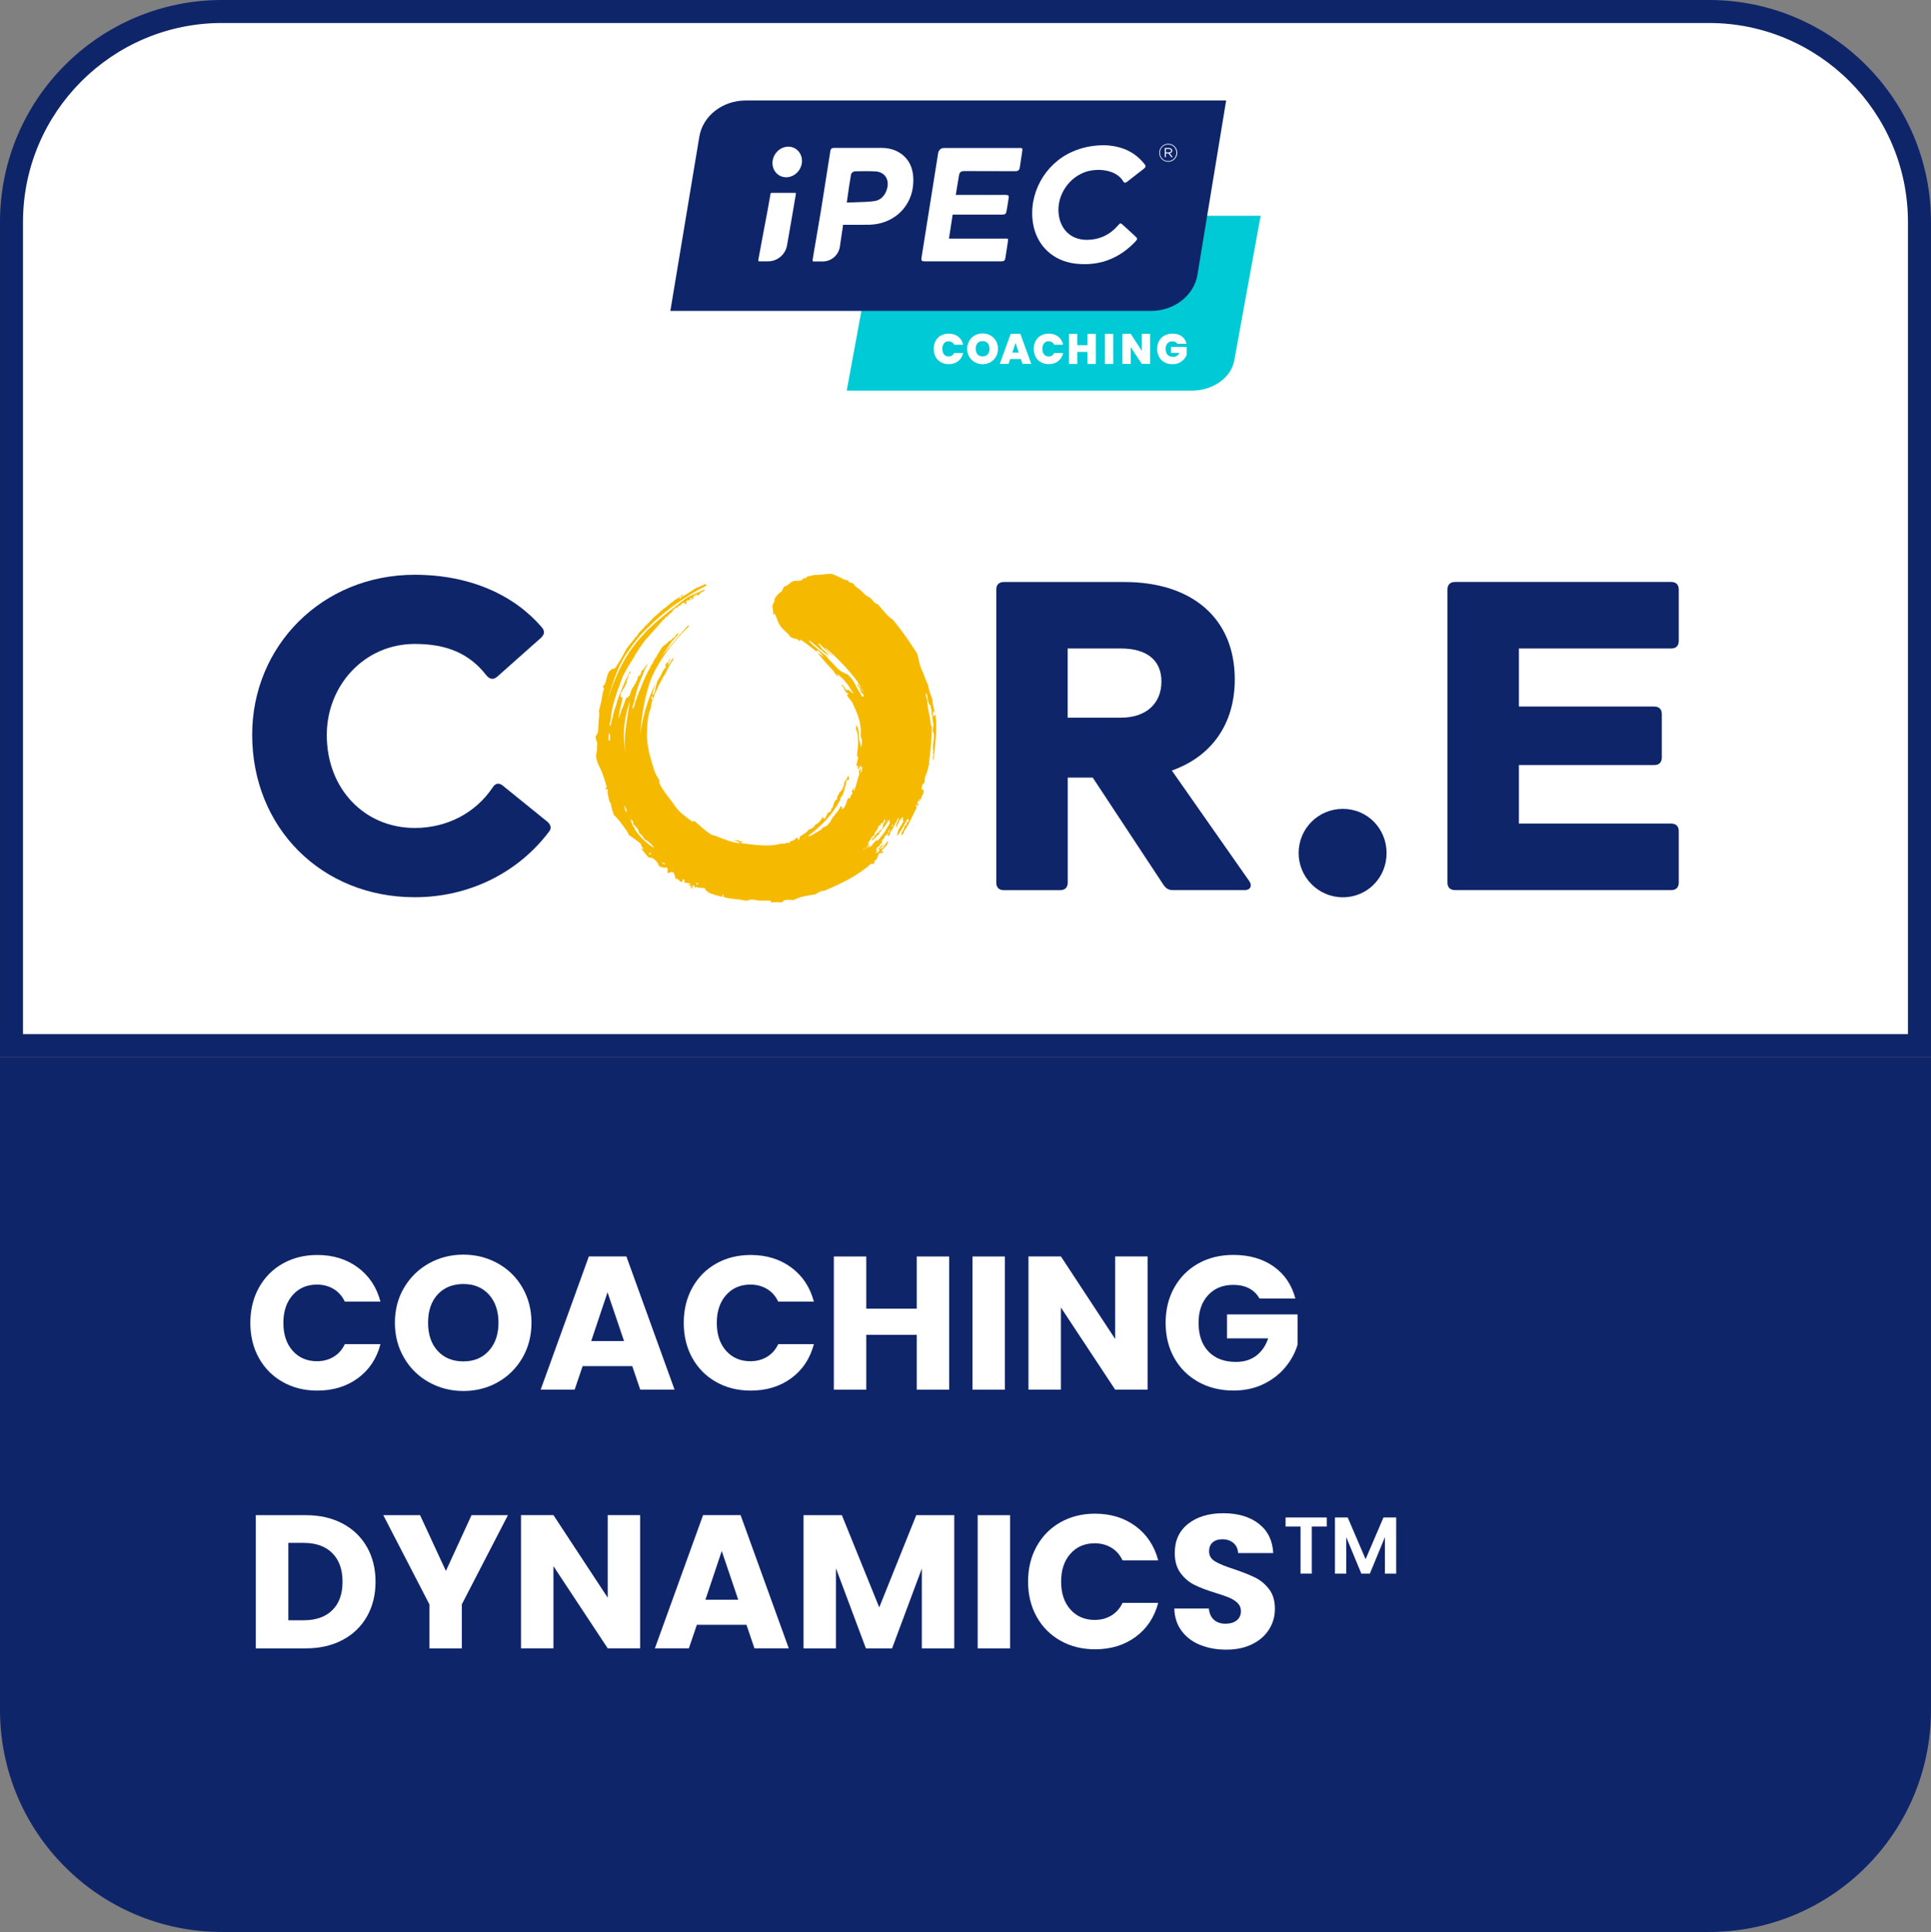
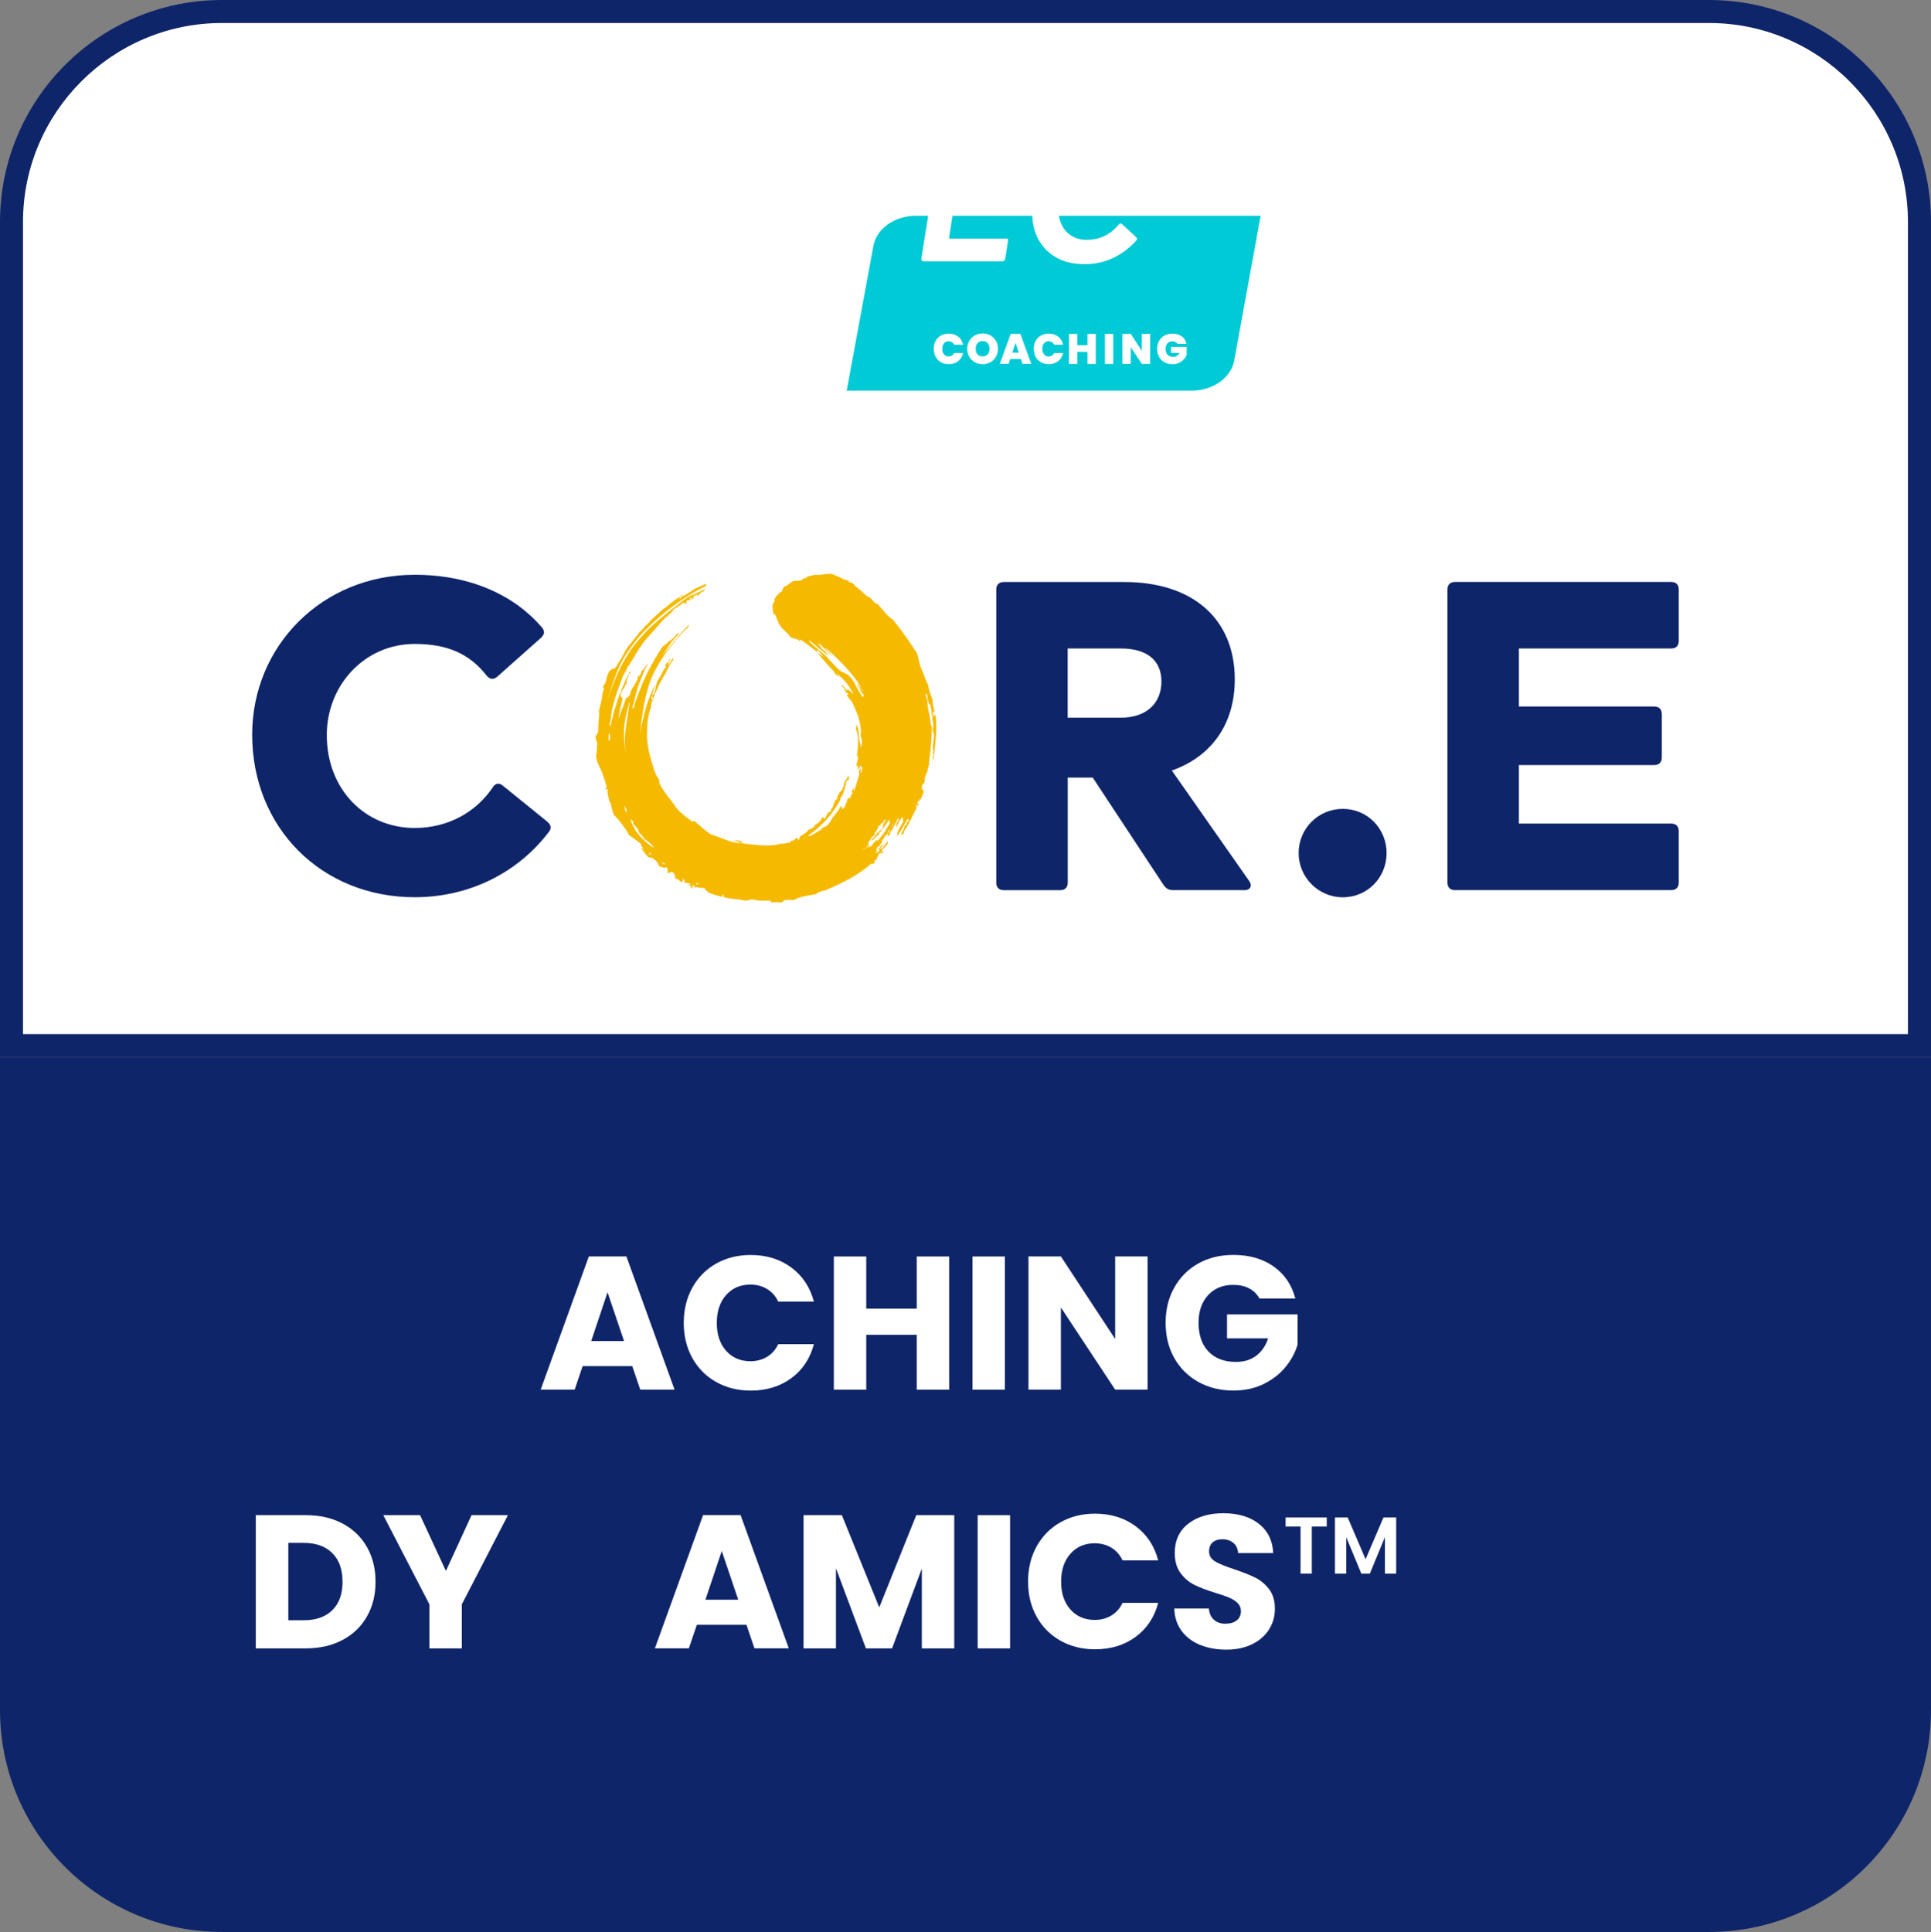
<svg xmlns="http://www.w3.org/2000/svg" id="Layer_2" viewBox="0 0 335.93 336.06">
  <rect x="0" y="0" width="335.93" height="336.06" fill="#808080" stroke="none" />
  <defs>
    <style>.cls-1{fill:#00cad5;}.cls-2{fill:#f5ba00;}.cls-3{fill:#fff;}.cls-4{fill:#0f256a;}</style>
  </defs>
  <g id="Layer_1-2">
    <g>
      <path class="cls-4" d="M0,183.88H335.93v113.56c0,21.33-17.29,38.62-38.62,38.62H38.62c-21.33,0-38.62-17.29-38.62-38.62v-113.56Z" />
      <g>
        <path class="cls-3" d="M2,181.88V38.62C2,18.43,18.43,2,38.62,2H297.3c20.19,0,36.62,16.43,36.62,36.62V181.88H2Z" />
        <path class="cls-4" d="M297.3,4c19.09,0,34.62,15.53,34.62,34.62V179.88H4V38.62C4,19.53,19.53,4,38.62,4H297.3m0-4H38.62C17.29,0,0,17.29,0,38.62V183.88H335.93V38.62c0-21.33-17.29-38.62-38.62-38.62h0Z" />
      </g>
      <g>
        <g>
          <path class="cls-1" d="M159.36,37.53c-3.71,0-6.87,2.23-7.42,5.24l-4.64,25.18h60c3.71,0,6.87-2.23,7.42-5.24l4.59-25.18h-59.95Z" />
          <g>
-             <path class="cls-4" d="M129.72,17.48c-4.03,0-7.46,2.68-8.06,6.3l-5.04,30.3h83.64c4.03,0,7.46-2.68,8.06-6.3l4.99-30.3h-83.59Z" />
            <g>
              <path class="cls-3" d="M177.58,27.98c.1-.65,.22-1.37,.27-1.82,.01-.12,.03-.26-.02-.32-.05-.07-.11-.09-.23-.09,0,0-9.84,0-13.43,0-.48,0-.88,.39-.96,.87-.36,2.24-.71,4.49-1.07,6.73h0c-.56,3.54-1.2,7.55-1.83,11.48-.04,.25-.02,.41,.05,.5,.07,.09,.24,.13,.49,.13,2.23,0,4.43,0,6.55,0,2.3,0,4.58,0,6.8,0,.46,0,.64-.15,.7-.58,.07-.49,.15-.99,.23-1.47h0c.05-.3,.2-1.37,.25-1.68,0-.06,0-.12-.05-.16-.04-.04-.09-.07-.15-.07-3.22,0-5.43,0-6.56,0h-3.53s.64-4.17,.64-4.17h3.01c1.84,0,3.74,0,5.64,0,.47,0,.62-.12,.71-.55,.16-.84,.27-1.56,.37-2.26,.04-.26,.03-.41-.04-.49-.08-.09-.24-.13-.5-.13-1.85,.02-3.72,.01-5.53,.01-.69,0-1.37,0-2.05,0h-1.07l.02-.1c.02-.1,.43-2.56,.53-3.22,.09-.64,.35-.84,1.04-.83,1.37,.01,2.68,.01,4.06,.01h.19c1.37,0,2.92,0,4.45,.01,.59,0,.8-.17,.87-.78,.02-.2,.08-.58,.15-1.01Z" />
              <path class="cls-3" d="M198.89,28.28c-1.63-1.93-3.92-2.94-6.81-3.02-2.05,.02-3.79,.37-5.48,1.11-4.86,2.11-7.75,7.39-6.88,12.54,.65,3.84,3.49,6.51,7.41,6.95,.53,.06,1.06,.09,1.57,.09,3.33,0,6.25-1.28,8.7-3.81,.27-.28,.42-.46,.42-.6,0-.13-.15-.29-.45-.56-.63-.59-1.25-1.16-1.84-1.69-.33-.3-.49-.44-.61-.43-.12,0-.28,.18-.53,.47-1.35,1.53-3.09,2.34-5.16,2.39-1.3,.03-2.45-.33-3.33-1.06-.84-.7-1.41-1.7-1.65-2.91-.62-3.16,1.22-6.48,4.28-7.73,1.08-.44,2.48-.58,3.74-.37,1.46,.24,2.58,.92,3.15,1.92,.07,.12,.15,.19,.24,.21,.11,.02,.26-.04,.45-.19,.62-.49,1.27-.99,1.84-1.43,.27-.21,.53-.41,.8-.62,.34-.26,.53-.43,.54-.59h0c.02-.15-.13-.35-.39-.67Z" />
-               <path class="cls-3" d="M146.64,39.25l.02-.15h.15c.46,0,.93,0,1.37,0h.05c1,0,2.03,.01,3.05-.01,3.93-.1,7.03-2.79,7.53-6.53,.27-2.05-.11-3.76-1.1-4.94-.94-1.12-2.39-1.89-4.3-1.89h-8.35c-.4,0-.55,.17-.62,.62-.33,2.13-.68,4.3-1.01,6.4l-.02,.14c-.2,1.22-.39,2.45-.58,3.67-.17,1.08-.45,2.69-.72,4.26-.33,1.89-.64,3.68-.75,4.46,0,.05,0,.1,.04,.14,.03,.04,.08,.06,.13,.06h1.6c1.49,0,2.77-1.11,2.98-2.58,.24-1.69,.43-2.92,.54-3.64Zm.86-5.37c.18-1.22,.35-2.37,.55-3.52,.04-.25,.39-.55,.65-.56h.09c1.16-.03,2.36-.05,3.54,.02,.77,.05,1.39,.38,1.76,.94,.41,.62,.46,1.45,.15,2.33-.39,1.1-1.17,1.78-2.18,1.9-1.04,.13-2.07,.16-3.15,.19-.43,.01-.91,.03-1.39,.05h-.21s.2-1.35,.2-1.35Z" />
              <g>
                <path class="cls-3" d="M138.34,33.55c-.7,0-1.46,0-2.33,0-.6,0-1.19,0-1.77,0-.11,0-.17,0-.2,.21-.17,1.08-.84,4.62-1.38,7.46h0c-.35,1.84-.64,3.42-.75,4.04,0,.05,0,.1,.04,.14,.03,.04,.08,.06,.13,.06h1.52c1.64,0,3.03-1.17,3.32-2.79,.47-2.7,1.3-7.44,1.52-8.83,.03-.18,0-.24-.01-.27-.01-.02-.04-.03-.08-.03Z" />
                <path class="cls-3" d="M138.42,25.88c-.38-.24-.82-.37-1.27-.37-.22,0-.44,.03-.66,.09-.68,.18-1.26,.62-1.65,1.23-.39,.61-.53,1.33-.41,2.02,.13,.69,.51,1.26,1.07,1.62,.57,.36,1.25,.46,1.92,.28,.68-.18,1.26-.62,1.65-1.23,.8-1.27,.5-2.9-.67-3.64Z" />
              </g>
            </g>
          </g>
          <path class="cls-3" d="M162.76,59.31c.21-.4,.52-.72,.92-.94,.4-.22,.85-.34,1.36-.34,.65,0,1.2,.17,1.65,.52s.73,.82,.86,1.42h-1.56c-.09-.2-.22-.35-.39-.45-.17-.1-.36-.16-.57-.16-.34,0-.6,.12-.8,.36-.2,.24-.3,.56-.3,.96s.1,.73,.3,.97c.2,.24,.47,.36,.8,.36,.22,0,.41-.05,.57-.16,.17-.1,.3-.25,.39-.45h1.56c-.13,.6-.42,1.07-.86,1.42s-.99,.52-1.65,.52c-.51,0-.97-.11-1.36-.34-.4-.22-.7-.54-.92-.94-.21-.4-.32-.86-.32-1.38s.11-.97,.32-1.38Z" />
          <path class="cls-3" d="M169.59,63.01c-.41-.23-.74-.55-.97-.96-.24-.41-.36-.87-.36-1.38s.12-.97,.36-1.38c.24-.41,.56-.73,.97-.95,.41-.23,.86-.34,1.35-.34s.95,.11,1.35,.34c.41,.23,.73,.54,.97,.95,.24,.41,.36,.87,.36,1.38s-.12,.97-.36,1.38c-.24,.41-.56,.73-.97,.96-.41,.23-.86,.34-1.35,.34s-.94-.11-1.35-.34Zm2.23-1.37c.21-.24,.32-.57,.32-.97s-.11-.74-.32-.98c-.21-.24-.51-.36-.88-.36s-.67,.12-.88,.36c-.21,.24-.32,.57-.32,.98s.11,.74,.32,.97c.21,.24,.51,.36,.88,.36s.66-.12,.88-.36Z" />
          <path class="cls-3" d="M177.59,62.45h-1.85l-.28,.85h-1.53l1.9-5.23h1.68l1.9,5.23h-1.53l-.28-.85Zm-.36-1.11l-.56-1.69-.56,1.69h1.12Z" />
          <path class="cls-3" d="M180.16,59.31c.21-.4,.52-.72,.92-.94,.4-.22,.85-.34,1.36-.34,.65,0,1.2,.17,1.65,.52s.73,.82,.86,1.42h-1.56c-.09-.2-.22-.35-.39-.45-.17-.1-.36-.16-.57-.16-.34,0-.6,.12-.8,.36-.2,.24-.3,.56-.3,.96s.1,.73,.3,.97c.2,.24,.47,.36,.8,.36,.22,0,.41-.05,.57-.16,.17-.1,.3-.25,.39-.45h1.56c-.13,.6-.42,1.07-.86,1.42s-.99,.52-1.65,.52c-.51,0-.97-.11-1.36-.34-.4-.22-.7-.54-.92-.94-.21-.4-.32-.86-.32-1.38s.11-.97,.32-1.38Z" />
          <path class="cls-3" d="M190.63,58.08v5.23h-1.45v-2.1h-1.77v2.1h-1.45v-5.23h1.45v1.96h1.77v-1.96h1.45Z" />
          <path class="cls-3" d="M193.67,58.08v5.23h-1.45v-5.23h1.45Z" />
          <path class="cls-3" d="M200.09,63.3h-1.45l-1.93-2.92v2.92h-1.45v-5.23h1.45l1.93,2.96v-2.96h1.45v5.23Z" />
          <path class="cls-3" d="M204.82,59.8c-.08-.14-.2-.24-.34-.32-.15-.07-.32-.11-.52-.11-.37,0-.65,.12-.86,.36-.21,.24-.32,.56-.32,.96,0,.45,.11,.79,.34,1.03,.22,.23,.55,.35,.98,.35,.51,0,.87-.23,1.09-.69h-1.46v-1.05h2.71v1.41c-.11,.28-.28,.54-.5,.78-.22,.24-.5,.44-.83,.6-.34,.16-.72,.23-1.15,.23-.52,0-.99-.11-1.39-.34-.4-.22-.71-.54-.93-.94-.22-.4-.33-.86-.33-1.38s.11-.97,.33-1.38c.22-.4,.53-.72,.93-.94,.4-.22,.86-.34,1.39-.34,.66,0,1.2,.16,1.63,.47,.43,.32,.7,.75,.8,1.3h-1.56Z" />
        </g>
        <path class="cls-3" d="M203.23,28.14c-.88,0-1.56-.7-1.56-1.56s.69-1.57,1.57-1.57,1.56,.7,1.56,1.56-.69,1.57-1.57,1.57Zm0-3.01c-.82,0-1.44,.65-1.44,1.45s.61,1.44,1.43,1.44,1.44-.65,1.44-1.45-.61-1.44-1.43-1.44Zm.26,1.53l.53,.67h-.24l-.5-.64h-.46v.64h-.19v-1.58h.71c.34,0,.58,.18,.58,.46,0,.26-.18,.41-.43,.46Zm-.16-.74h-.51v.6h.49c.24,0,.42-.1,.42-.31,0-.18-.15-.29-.4-.29Z" />
      </g>
      <g>
-         <path class="cls-3" d="M45.04,223.99c.99-1.79,2.37-3.19,4.14-4.19,1.77-1,3.78-1.5,6.02-1.5,2.75,0,5.1,.73,7.06,2.18s3.27,3.43,3.93,5.94h-6.2c-.46-.97-1.12-1.71-1.96-2.21-.85-.51-1.81-.76-2.89-.76-1.74,0-3.15,.61-4.22,1.82-1.08,1.21-1.62,2.83-1.62,4.85s.54,3.64,1.62,4.85c1.08,1.21,2.49,1.81,4.22,1.81,1.08,0,2.04-.25,2.89-.76,.85-.51,1.5-1.24,1.96-2.21h6.2c-.66,2.51-1.97,4.48-3.93,5.92-1.96,1.44-4.31,2.16-7.06,2.16-2.24,0-4.25-.5-6.02-1.5-1.77-1-3.15-2.39-4.14-4.17s-1.49-3.82-1.49-6.11,.5-4.33,1.49-6.12Z" />
-         <path class="cls-3" d="M74.62,240.44c-1.82-1.01-3.26-2.43-4.32-4.24-1.07-1.82-1.6-3.86-1.6-6.12s.53-4.3,1.6-6.1c1.07-1.8,2.51-3.21,4.32-4.22,1.81-1.01,3.81-1.52,5.99-1.52s4.17,.51,5.99,1.52c1.82,1.01,3.25,2.42,4.29,4.22s1.57,3.84,1.57,6.1-.53,4.31-1.58,6.12c-1.06,1.81-2.49,3.23-4.29,4.24-1.8,1.01-3.79,1.52-5.97,1.52s-4.17-.51-5.99-1.52Zm10.43-5.48c1.11-1.23,1.67-2.86,1.67-4.88s-.56-3.68-1.67-4.9c-1.11-1.22-2.59-1.83-4.44-1.83s-3.36,.61-4.47,1.81c-1.11,1.21-1.67,2.85-1.67,4.92s.55,3.68,1.67,4.9c1.11,1.22,2.6,1.83,4.47,1.83s3.33-.62,4.44-1.85Z" />
        <path class="cls-3" d="M110.01,237.63h-8.65l-1.39,4.09h-5.91l8.38-23.17h6.53l8.38,23.17h-5.97l-1.39-4.09Zm-1.45-4.36l-2.87-8.48-2.84,8.48h5.71Z" />
        <path class="cls-3" d="M120.44,223.99c.99-1.79,2.37-3.19,4.14-4.19,1.77-1,3.78-1.5,6.02-1.5,2.75,0,5.1,.73,7.06,2.18s3.27,3.43,3.93,5.94h-6.2c-.46-.97-1.12-1.71-1.96-2.21-.85-.51-1.81-.76-2.89-.76-1.74,0-3.15,.61-4.22,1.82-1.08,1.21-1.62,2.83-1.62,4.85s.54,3.64,1.62,4.85c1.08,1.21,2.49,1.81,4.22,1.81,1.08,0,2.04-.25,2.89-.76,.85-.51,1.5-1.24,1.96-2.21h6.2c-.66,2.51-1.97,4.48-3.93,5.92-1.96,1.44-4.31,2.16-7.06,2.16-2.24,0-4.25-.5-6.02-1.5-1.77-1-3.15-2.39-4.14-4.17s-1.49-3.82-1.49-6.11,.5-4.33,1.49-6.12Z" />
        <path class="cls-3" d="M165.12,218.56v23.17h-5.64v-9.54h-8.78v9.54h-5.64v-23.17h5.64v9.08h8.78v-9.08h5.64Z" />
        <path class="cls-3" d="M174.82,218.56v23.17h-5.64v-23.17h5.64Z" />
        <path class="cls-3" d="M199.64,241.72h-5.64l-9.44-14.29v14.29h-5.64v-23.17h5.64l9.44,14.36v-14.36h5.64v23.17Z" />
        <path class="cls-3" d="M219.11,225.88c-.42-.77-1.02-1.36-1.8-1.77-.78-.41-1.7-.61-2.76-.61-1.83,0-3.29,.6-4.39,1.8-1.1,1.2-1.65,2.8-1.65,4.8,0,2.13,.58,3.8,1.73,5s2.74,1.8,4.77,1.8c1.39,0,2.56-.35,3.51-1.06s1.66-1.72,2.1-3.04h-7.16v-4.16h12.28v5.25c-.42,1.41-1.13,2.72-2.13,3.93-1,1.21-2.27,2.19-3.81,2.94-1.54,.75-3.28,1.12-5.21,1.12-2.29,0-4.33-.5-6.12-1.5-1.79-1-3.19-2.39-4.19-4.17-1-1.78-1.5-3.82-1.5-6.11s.5-4.33,1.5-6.12c1-1.79,2.39-3.19,4.17-4.19,1.78-1,3.82-1.5,6.11-1.5,2.77,0,5.11,.67,7.01,2.01,1.9,1.34,3.16,3.2,3.78,5.58h-6.24Z" />
        <path class="cls-3" d="M59.59,265.01c1.83,.97,3.24,2.33,4.24,4.08s1.5,3.77,1.5,6.06-.5,4.28-1.5,6.04c-1,1.76-2.42,3.12-4.26,4.09-1.84,.97-3.97,1.45-6.39,1.45h-8.68v-23.17h8.68c2.44,0,4.58,.48,6.4,1.45Zm-1.78,15.08c1.19-1.17,1.78-2.82,1.78-4.95s-.59-3.79-1.78-4.98-2.85-1.78-4.98-1.78h-2.67v13.46h2.67c2.13,0,3.79-.58,4.98-1.75Z" />
        <path class="cls-3" d="M88.36,263.56l-8.02,15.51v7.66h-5.64v-7.66l-8.02-15.51h6.4l4.49,9.7,4.46-9.7h6.34Z" />
-         <path class="cls-3" d="M111.36,286.72h-5.64l-9.44-14.29v14.29h-5.64v-23.17h5.64l9.44,14.36v-14.36h5.64v23.17Z" />
        <path class="cls-3" d="M129.88,282.63h-8.65l-1.39,4.09h-5.91l8.38-23.17h6.53l8.38,23.17h-5.97l-1.39-4.09Zm-1.45-4.36l-2.87-8.48-2.84,8.48h5.71Z" />
        <path class="cls-3" d="M166.01,263.56v23.17h-5.64v-13.89l-5.18,13.89h-4.55l-5.21-13.93v13.93h-5.64v-23.17h6.67l6.5,16.04,6.44-16.04h6.63Z" />
        <path class="cls-3" d="M175.72,263.56v23.17h-5.64v-23.17h5.64Z" />
        <path class="cls-3" d="M180.34,268.99c.99-1.79,2.37-3.19,4.14-4.19,1.77-1,3.78-1.5,6.02-1.5,2.75,0,5.1,.73,7.06,2.18s3.27,3.43,3.93,5.94h-6.2c-.46-.97-1.12-1.71-1.96-2.21-.85-.51-1.81-.76-2.89-.76-1.74,0-3.15,.61-4.22,1.82-1.08,1.21-1.62,2.83-1.62,4.85s.54,3.64,1.62,4.85c1.08,1.21,2.49,1.81,4.22,1.81,1.08,0,2.04-.25,2.89-.76,.85-.51,1.5-1.24,1.96-2.21h6.2c-.66,2.51-1.97,4.48-3.93,5.92-1.96,1.44-4.31,2.16-7.06,2.16-2.24,0-4.25-.5-6.02-1.5-1.77-1-3.15-2.39-4.14-4.17s-1.49-3.82-1.49-6.11,.5-4.33,1.49-6.12Z" />
        <path class="cls-3" d="M208.78,286.13c-1.34-.55-2.42-1.36-3.22-2.44-.8-1.08-1.23-2.38-1.27-3.89h6.01c.09,.86,.38,1.51,.89,1.96,.51,.45,1.17,.68,1.98,.68s1.5-.19,1.98-.58c.48-.38,.73-.92,.73-1.6,0-.57-.19-1.04-.58-1.42-.39-.37-.86-.68-1.42-.92-.56-.24-1.36-.52-2.39-.83-1.5-.46-2.72-.92-3.66-1.39-.95-.46-1.76-1.14-2.44-2.05-.68-.9-1.02-2.08-1.02-3.53,0-2.16,.78-3.84,2.34-5.07,1.56-1.22,3.6-1.83,6.11-1.83s4.61,.61,6.17,1.83c1.56,1.22,2.4,2.92,2.51,5.1h-6.11c-.04-.75-.32-1.34-.82-1.76-.51-.43-1.16-.64-1.95-.64-.68,0-1.23,.18-1.65,.54s-.63,.89-.63,1.57c0,.75,.35,1.33,1.06,1.75,.7,.42,1.8,.87,3.3,1.35,1.5,.51,2.71,.99,3.65,1.45,.93,.46,1.74,1.13,2.42,2.01s1.02,2.01,1.02,3.4-.34,2.52-1.01,3.6-1.64,1.94-2.92,2.57c-1.28,.64-2.78,.96-4.52,.96s-3.21-.28-4.55-.83Z" />
        <path class="cls-3" d="M230.81,263.96v1.58h-2.6v8.19h-1.96v-8.19h-2.6v-1.58h7.16Z" />
        <path class="cls-3" d="M242.89,263.96v9.77h-1.96v-6.35l-2.62,6.35h-1.48l-2.63-6.35v6.35h-1.96v-9.77h2.22l3.11,7.26,3.11-7.26h2.21Z" />
      </g>
      <g>
        <g>
          <path class="cls-4" d="M87.46,136.65l7.77,6.29c.62,.54,.78,1.17,.23,1.79-5.36,7.07-13.83,11.34-23.31,11.34-16.16,0-28.28-12.04-28.28-28.28,0-15.38,12.12-27.81,28.28-27.81,9.79,0,17.4,3.65,22.06,9.09,.62,.7,.54,1.24-.08,1.86l-7.61,6.76c-.62,.54-1.24,.54-1.86-.16-2.95-3.81-6.84-5.52-12.51-5.52-8.7,0-15.3,7.15-15.3,15.85,0,9.4,6.6,16.16,15.3,16.16,5.67,0,10.57-2.64,13.52-6.99,.47-.78,1.09-.93,1.79-.39Z" />
          <path class="cls-4" d="M216.43,154.83h-12.43c-.7,0-1.17-.31-1.55-.85l-12.35-18.72h-4.35v18.26c0,.85-.47,1.32-1.32,1.32h-9.79c-.85,0-1.32-.47-1.32-1.32v-50.96c0-.85,.47-1.32,1.32-1.32h20.98c11.73,0,19.19,6.29,19.19,16.94,0,7.85-4.12,13.44-10.95,15.85l13.44,19.19c.62,.85,.23,1.63-.85,1.63Zm-30.69-42.03v12.04h9.24c4.51,0,7.07-2.56,7.07-6.29s-2.56-5.75-7.07-5.75h-9.24Z" />
          <path class="cls-4" d="M225.92,148.39c0-4.27,3.42-7.69,7.69-7.69s7.61,3.42,7.61,7.69-3.34,7.69-7.61,7.69-7.69-3.5-7.69-7.69Z" />
          <path class="cls-4" d="M292.05,102.55v8.93c0,.85-.47,1.32-1.32,1.32h-26.49v10.1h23.54c.85,0,1.32,.47,1.32,1.32v7.54c0,.85-.47,1.32-1.32,1.32h-23.54v10.18h26.49c.85,0,1.32,.47,1.32,1.32v8.93c0,.85-.47,1.32-1.32,1.32h-37.6c-.85,0-1.32-.47-1.32-1.32v-50.96c0-.85,.47-1.32,1.32-1.32h37.6c.85,0,1.32,.47,1.32,1.32Z" />
        </g>
        <path class="cls-2" d="M162.57,124.43c0,.11-.05,.15-.15,.14,0,0-.01,0-.02,0,0-.3-.27-.64-.11-.9,.07,.15,.17,.27,.22,.44,.17-.78-.39-1.59-.27-2.34-.29-.84-.64-1.62-.77-2.59-.47-.87-.69-1.8-1.12-2.69-.49-1-.46-1.95-.85-2.89-1.44-2.22-2.51-3.8-4.18-5.83-.93-.53-1.94-1.93-2.61-2.67-.65-.13-.9-.77-1.34-1.14-.16-.13-.38-.14-.55-.27-.51-.39-.89-.87-1.39-1.25-.23-.18-.53-.36-.72-.55-.09-.09-.12-.27-.23-.34-.24-.18-.58-.21-.85-.36-.03-.01,0-.14-.03-.16-.23-.17-.56-.15-.81-.25-.23-.16-1.67-.81-1.92-.9-.64-.22-2.21,.21-3,.12,.47-.12-1.35,.22-1.43,.32-.05-.06-.14,.26-.21,.26-.07,0-.25-.04-.34-.03-.08,.01,0,0-.12,.12,0,0-.04,0-.06,0,0-.09-.17,.3-.16,.21-.52,.24-1.07,.07-1.54,.21-.52,.16-1.04,.89-1.61,.94-.12,.3-.32,.5-.4,.85-.48,.23-1.03,.82-1.29,1.39-.02,.06,.05,.19,.03,.27-.07,.26-.31,.54-.34,.75-.07,.55,.18,1.13,.1,1.68,.02,0,.04,.01,.05,.01,.07,0,.07-.07,.07-.14,0-.07,0-.14,.06-.13,.02,0,.03,0,.05,.02,.37,.57,.5,1.34,.91,1.98,.42,.67,1.02,1.14,1.57,1.67,.12,.11,.16,.3,.28,.39,.31,.26,.69,.29,1.07,.37,.28,.06,.34,.34,.64,.38,.18-.03-.24-.21-.03-.26,.35,.05,1.82,1.26,3.06,2.21-.44-.74,.28-.3,1.05,.77-.3-.2-.66-.47-1.05-.77,.29,.49,1.08,1.48,2.69,3.16,.04,.03,.08,.06,.11,.09,.16,.44,.48,.75,.85,1.02-.08-.26-.22-.46-.38-.65,1.05,.85,1.98,1.79,2.59,3,.12,.14,.41,.39,.26,.6-.16-.35-.54-.5-.82-.76-.12,.04-.17,.14-.33,.13-.01,0-.03,0-.04-.01-.11-.46-.49-.72-.74-1.06-.03,.5,.52,.53,.47,1.04,.14,.11,.24,.26,.27,.45,.03,0,.05,0,.08,0,.22,.02,.32,.13,.3,.35-.03,0-.07,.01-.09,0-.11,0-.1-.13-.15-.19,.01,.57,.65,1.02,.95,1.51,.78,1.7,1.71,3.53,1.47,5.91,.07,.18,.22,.51,.23,.81,.01,.33-.02,.89-.26,1.07-.07-.18,.03-.2,.04-.42-.51-.99-.07-2.61-.81-3.48,.1,.27,.04,.42-.06,.67,.65,1.24,.4,3.27,.22,4.73,.05,.12,.18,.17,.18,.33-.03,.58-.33,1.15-.27,1.65,.08-.07,.05-.26,.19-.25,.02,0,.03,0,.04,.01,.18,.15-.2,.54,.05,.58,.3,0,.18-.52,.47-.53,.01,.1,.1,.14,.08,.27,.02,0,.04,.01,.05,.02,.04,0,.05-.03,.06-.06,0-.03,.02-.06,.06-.06,.02,0,.03,0,.05,.01-.04,.23-.09,.45-.13,.68-.05,.11-.1,.23-.12,.35-.21-.18,.05-.55-.03-.79-.31,.13-.43,.66-.25,.92-.28,.85-.54,2.03-.87,2.87-.04,.02-.07,.05-.11,.07,0,.05-.02,.1-.04,.14-.08-.21,.16-.51-.05-.68,.04,.43-.3,.42-.24,.87,.01,.03,.04,.04,.06,.04,.02,0,.05,0,.08,0,.01,0,.03,0,.05,0-.06,.1-.14,.19-.2,.28,0,0,0,0-.02,0h0c-.2,.18-.17,.64-.43,.75-.08-.03-.09-.1-.13-.11-.01,0-.04,0-.07,.03-.38,.76-.33,1.47-1.03,1.94-.07-.2,.02-.52-.26-.55-.44,1.14-1.4,1.65-1.83,2.82-.03,.02-.06,.03-.1,.04-.04,.08-.1,.16-.15,.23-.03,0-.07,0-.1-.01-.02,.07-.03,.13-.05,.18-.11,.11-.22,.2-.36,.28,0-.05-.02-.09-.08-.09,0,0-.02,0-.03,0,0,.04,0,.1,0,.15-.13,.05-.27,.1-.42,.12-.09,.16-.2,.28-.33,.4-.56,.32-1.12,.65-1.72,1.01-.01,0-.02,0-.04,0h0s-.07,.06-.11,.09c-.12,0-.25-.03-.38-.04,2.29-1.6,4.22-3.65,5.65-6.29,.01-.12,.02-.24,.03-.36,.6-.47,.65-1.62,.97-2.42,.04-.15-.08-.16-.03-.32,.12-.08,.18-.24,.25-.39,.09,.01,.12,.06,.17,.06,.02,0,.05,0,.09-.03,.01-.11,.07-.62-.14-.69-.15,.42-.37,.74-.63,1.04-.08,.63-.31,1.54-.86,1.8-.06,.34-.26,.5-.39,.75-.01,.16-.03,.31-.05,.47-.57,.22-.55,1.15-.89,1.64-.02-.07-.05-.12-.09-.17,.04,.33-.12,.85-.44,.81-.04,0-.07-.01-.11-.03-.25,.39-.35,.97-.74,1.18-.13-.07-.04-.32-.17-.38-.35,.55-.68,1.11-1.29,1.34-.26,.46-.63,.78-1.19,.88-.14,.25-.33,.43-.54,.58-.03,.01-.06,.03-.09,.05,0,0,.01,0,.02,0-.33,.23-.69,.41-.98,.68,.08,.29-.09,.46-.31,.55,0-.03,.01-.06,.01-.09,.04-.04,.08-.08,.08-.15-.02-.03-.05-.04-.08-.05-.02-.08-.07-.14-.18-.15-.35,.31-.69,.63-1.16,.62,.02,.16-.04,.22-.1,.27-.08,.01-.16,.03-.24,.05-.03-.03-.07-.05-.13-.06-.02,0-.05,0-.08,0-.09,.04-.18,.08-.27,.12-.14,.02-.27,.04-.41,.07-.12-.01-.22-.03-.33-.04-1.93,.6-4.3,.25-6.77-.04-.06-.09-.24-.02-.24-.16,.07-.12,.32,.02,.37-.13-.57-.02-.99-.41-1.61-.21,.5,.06,.92,.19,1.12,.49-1.71-.19-2.66-.69-3.87-1.13-.03,0-.06-.01-.1-.02,0,0-.02-.01-.02-.03-.31-.11-.63-.21-1-.31-1.21-.75-1.93-1.53-2.95-2.37-.13,0-.27,.03-.42,.08-.78-.56-1.52-1.15-2.21-1.78-.69-.64-.96-1.3-1.55-2.01-.6-.72-1.13-1.48-1.63-2.27-.13-.22-.25-.51-.36-.81,.05-.1,.09-.2,.06-.23-.08-.3-.34-.61-.52-.91-.02-.04-.03-.09-.05-.13,0,.02,.01,.05,.02,.07-.07-.12-.12-.23-.14-.34-.08-.18-.16-.37-.23-.56-.54-1.76-1-3.16-1.19-4.97-.11-.91-.05-1.61-.02-2.52l.05-.68,.04-.41,.04-.29c.03-.2,.06-.37,.11-.6,.05-.24,.11-.48,.16-.72,.12-.14,.35-.92,.36-1.51,.01-.04,0-.04,0-.04v-.05s.07-.09,.06-.02c.02-.08,.08-.16,.1-.26-.02-.04-.08,.17-.08,.11,.07-.19,.11-.09,.18-.26-.02,.08,.06,.01,.11-.06,0,0,0,0,0,0,.06-.19-.05,.08-.05,0l.04-.08c0-.12-.17,.22-.16,.1l.05-.08s-.06,.04-.06,0c.04-.02,.09-.2,.1-.21,.03-.01-.03,.07,0,.06,.04-.09,.11-.12,.14-.26-.05,.07-.03-.04-.05-.01,.02-.07,.04,0,.06-.11h-.02c.14-.36,.33-.82,.53-1.09,0-.07,.05-.19,.11-.37-.03,.08,.02,.02,.05-.03v-.1c.04-.12,.13-.23,.19-.32,0-.02,0-.03,0-.04,.02-.11,.06-.09,.08-.12v-.07s.04,0,.04,0c.06-.08,.12-.21,.08-.22,.02-.03,.05-.06,.03-.01,.03-.1,.16-.35,.26-.51-.04,.09-.02,.09,0,.11,.04,0,.01-.04,.06-.09-.01-.01,.02-.1-.03-.02,.07-.26,.28-.52,.43-.77,.04-.05,.03-.03,.05-.04,.03-.09,.08-.17,.14-.25,.17-.42,.38-.85,.65-1.3,.17-.3,.41-.76,.62-.91-.03-.17,.21-.35,.07-.46-.4,.38-.59,1.04-.95,1.32,.11-.54,.48-1.19,.48-1.19-.43,.06-.25,.97-.67,.62,.04,.28-.55,.57-.06,.77-.23,.17-.4,.41-.56,.67-.15,.26-.27,.55-.4,.81-.07,.13-.13,.26-.21,.38-.07,.12-.14,.24-.22,.34-.17,.2-.35,.73-.29,.77-.23,.26-.12,1.07-.59,1.88-.09-.05-.15-.06-.21-.04,.19-.62,.38-1.24,.59-1.87,0,0,0,0,0,0-2.19,4.26-2.66,8.86-2.66,8.86,0,0,.37-6.75,2.38-10.77,1.85-3.69,4.56-6.59,6.03-8.01-.02-.03,0-.05,.07-.07,0,0,.01-.01,.02-.02h-.07c.04-.06,.06-.12,.08-.18-.09,.06-.19,.12-.28,.18l-.3,.28-.02,.03s-.02,.03-.03,.04l-1.41,1.63-2.72,3.26,1.7-2.49,1.34-1.51c-.08,.05-.16,.08-.2,.06-.07,0,.14-.13,0-.09-.18,.13-.16,.17-.33,.3h-.01c-.12,.06-.3,.27-.15,.24,0-.01,.02-.02,.03-.04-.01-.01-.05-.02,.05-.06,0,.02-.03,.04-.05,.06,0,0,0,.02-.02,.04,0,0,0,0,0,0-.08,.1-.2,.21-.34,.32,.05-.06,.02-.08,.03-.12-.17,.24-.4,.44-.63,.66,.02-.05,.03-.13,.07-.13-.39,.18-.6,.6-.94,.74,.04-.04,.08,.04,.06,.03-.16,.12-.2,.06-.28,.16-.04-.03-.11,.12-.2,.22-.03,.07-.04,0,.04-.08-.03,.04-.08,.1-.15,.18,0,.02-.02,.03-.03,.05v-.03s-.01,.02-.02,.03c0,.01-.01,.02-.02,.03,0,.03,0,.04-.05,.12,.02-.04,0-.03,0-.05-.06,.16-.2,.36-.28,.49,0,0,0-.01,0-.01-.09,.14-.18,.29-.27,.45-.03,.04-.02,0-.05,.02-.02,.03-.04,.06-.05,.09,0,.05-.14,.25-.07,.21-.08,.13-.21,.31-.26,.41,.02-.06-.03,0-.01-.06-.07,.12-.14,.24-.21,.36-.03,.08-.07,.18-.13,.29,.03-.08-.02-.02-.02-.04,0,0,0,0,0,0l-.09,.27c-.03,.05-.02-.01-.06,.07,0,0,0,.04-.02,.07-.01,.02-.12,.23-.16,.23-.02,0,.05-.1,0-.05-.06,.1-.05,.11-.11,.22h0c-.04,.06-.1,.2-.05,.15-.03,.07-.07,.15-.11,.23,.02-.04,0-.04,.01-.06-.06,.16-.14,.31-.22,.47,0,.02,.01-.08,.03-.1-.13,.18-.2,.43-.31,.57,.01-.03,.02,0,.02,0-.05,.09-.06,.08-.09,.14-.01,0-.04,.09-.07,.15,0,.04-.01,.01,.01-.04-.04,.1-.2,.48-.31,.69,.01,0-.03,.15-.06,.2v-.03s-.05,.08-.07,.12c-.01,.04-.03,.06-.03,.06-.02,.07-.05,.13-.08,.19,.01-.03,0-.1-.02-.01-.06,.15,0,.05-.05,.17l-.02,.08s-.06,.13-.02,.08c-.02,.01-.08,.21-.1,.19v-.03c-.04,.06-.03,.12-.05,.17,0,0-.02,.02-.02,.01,.03,.03-.07,.15-.07,.24-.06,.13-.13,.34-.18,.39-.03,.11-.05,.21-.11,.32,0-.03,.02-.06,.01-.07-.04,.07-.04,.09-.06,.16,0-.02-.08,.14-.12,.22-.03,.11,0,.08,.01,.09-.07,.08-.09,.3-.16,.4,.01-.03,.04-.15,0-.07-.07,.08-.04,.2-.12,.35l.04-.03c-.04,.06-.06,.23-.09,.2,0,.05-.07,.18-.04,.17-.11,.23-.19,.55-.28,.71,0,.03-.02,.06-.02,.09,0-.02,0-.04,.02-.05-.01,.03,0,.04,0,.05-.01,.02-.02,.03-.02,.05-.01,.05-.02,.09-.03,.13-.02,.08-.04,.16-.06,.24l-.03,.11v.05s-.01,0-.01,0c0,0,0,0,0,0-.02,0-.03,0-.03,0t0,0s0,.03-.02,.07c0,.01,0,0-.02,.04-.02,.05-.07,.1-.1,.13-.03,.02-.06,.03-.09,0-.03-.03-.02-.09-.02-.12-.03,.34-.32,3.14-.31,3.12,0,0,.33-3.26,.32-3.27,.06-.17,.11-.33,.17-.49,0-.01,0-.02,0-.03,0,0,.01-.02,.02-.04,0-.03,.02-.06,.03-.08,0-.02,.01-.05,.02-.06,.02-.07,0-.07,0-.09,.01,0,.03-.11,.04-.06,0,.02-.02,.05-.02,.09,.02-.04,.04-.04,.05-.13,0-.07-.05,.03,0-.11,0,.03,0,.04,0,.06l.05-.13h-.02s0,0,.01-.02c-.01-.03,.03-.19,.01-.21,.01-.06,.05-.14,.06-.2h0c.02-.06,.05-.17,.05-.24h0s.03-.14,.04-.2c.04-.11,.08-.05,.09-.16,.03-.11,0-.17-.02-.13,.07-.19,.11-.41,.19-.58,0-.03,0,0,0-.07,.09-.27,.15-.6,.28-.83-.02,.08,.02,.01,.03,.01,0-.07,.05-.08,.02-.11-.02,0-.02,0-.06,.08,.05-.17,.15-.43,.2-.52-.02,.05-.02,0,0-.03,.02,.02,.07-.1,.1-.2v-.02s.03-.05,.03-.05c0-.04-.02-.05,.04-.14,0,0,.01,0,.02-.02,.03-.1,.06-.25,.12-.34l.05-.08s.03-.12,0-.05c.09-.17,.14-.28,.18-.33,.07-.33,.27-.77,.43-1.12v.02c.06-.09,0-.06,.05-.12,0,.04,.06-.05,.03,.03,.07-.12,.06-.18,.1-.28,0-.02-.02,.08-.03,.05,0-.02,.09-.18,.08-.22,.02-.03,.02,.01,.02,.04l.03-.09c.07-.08-.06,.27,.01,.19l.03-.08c.05-.05-.07,.22,.02,.04,.03-.09,.03-.19,0-.12,.07-.17-.01-.13,.08-.31,.03-.04-.07,.14-.03,.13,.05-.07,.07-.17,.12-.25,0,.02,0,0-.01,0-.06,.06-.12,.13-.12,.21-.13,.11-.26,.29-.38,.41-.05,.14-.11,.28-.23,.42,.01-.05,.04-.1,.02-.13-.11,.1-.1,.14-.15,.27,0-.04-.23,.19-.35,.3-.07,.19,.04,.17,.07,.21-.22,.08-.21,.52-.44,.65,.02-.07,.09-.28-.03-.16-.22,.08-.1,.37-.3,.58h.14c-.13,.07-.15,.4-.24,.32-.01,.11-.2,.28-.09,.31-.3,.34-.49,.93-.77,1.15-.01,.03-.02,.07-.03,.11,0,0,0-.02,.02-.02-.03,.06,0,.08,0,.1-.03,.03-.05,.06-.07,.09-.02,.08-.04,.15-.07,.23-.04,.15-.09,.29-.15,.42l-.07,.2-.03,.09h0s.03,.02-.03,0c-.06-.01-.08-.02-.11-.03,0,0,0,.01,0,.02,0,.04,0,.06-.04,.12-.02,.02,0,.01-.04,.06-.06,.08-.2,.13-.3,.13-.09,0-.63,1.96-.75,1.85,0,0-.56,1.73-.56,1.73-.09-.26,.27-1.89,.56-3.01,.02-.1,0-.25,.12-.57,.04-.08-.18-.03-.29-.15-.1-.12-.11-.27-.09-.33,0,0,0-.02,0-.03,0,0,0-.01,0-.01,.04-.1,.07-.14,.09-.17-.03-.02-.06-.05-.09-.07,.17-.27,.34-.53,.5-.79,0-.02,.01-.04,.01-.06,0,.01,.02,0,.03,0,.04-.06,.08-.12,.12-.18,.02-.04,.04-.08,.05-.11,.07-.11,0-.16,0-.19,.04,.01,.09-.19,.11-.08,0,.04-.08,.08-.07,.16,.06-.07,.13-.03,.15-.21,.02-.14-.16-.02-.01-.24,0,.07,.02,.09,.03,.15l.13-.2-.06-.03s.03,0,.04-.01c-.05-.09,.08-.36,.02-.44,.03-.12,.12-.23,.16-.34v.02c.07-.12,.12-.32,.12-.45h.01c.03-.06,.09-.25,.09-.37,.12-.17,.28,.04,.27-.21,.06-.17,.02-.31-.04-.31-.03,.07-.07,.14-.1,.19,0,0,0,0,0,0-.06,.13-.14,.27-.2,.43-.02,.03-.02,0-.04,.02-.01,.03-.03,.05-.04,.08,0,.04-.11,.24-.05,.19-.06,.12-.16,.3-.2,.39,.02-.06-.03,0-.01-.05-.06,.11-.11,.23-.17,.34-.02,.08-.04,.16-.09,.27,.02-.07-.02-.01-.02-.03,0,0,0,0,0,0l-.06,.25c-.02,.05-.02,0-.05,.07,0,0,0,.04,0,.07-.01,.02-.1,.22-.13,.22-.02,.01,.04-.09,0-.04-.04,.1-.04,.11-.08,.21h0c-.03,.06-.07,.19-.03,.14,0,0,0,0,0,0,.01-.03-.02,0,.01-.05,0,.01,0,.04-.01,.05h0c-.02,.07-.05,.14-.08,.22,.01-.04,0-.04,0-.06-.04,.15-.1,.29-.16,.44,.01,.02,0-.07,.02-.09-.1,.17-.15,.4-.23,.53,0-.02,.02,0,.02,0-.04,.09-.05,.08-.07,.14-.01,0-.03,.08-.05,.14,0,.03-.01,0,0-.04-.03,.09-.14,.45-.23,.64,0,0-.02,.13-.04,.18v-.03s-.04,.08-.06,.12c0,.02,0,.02-.01,.03-.02,.07-.03,.14-.06,.2,0-.03,0-.09-.02,0-.04,.14,0,.04-.03,.15l-.02,.07s-.04,.12,0,.08c-.02,.01-.06,.2-.08,.17l-.02-.03c-.02,.06,0,.11-.01,.15,0,0-.01,.02-.02,.02,.03,.02-.05,.14-.04,.22-.05,.12-.1,.31-.14,.37-.02,.09-.03,.19-.07,.29,0-.02,0-.05,0-.06-.03,.07-.03,.09-.04,.15,0-.02-.06,.13-.09,.2-.02,.1,0,.07,.02,.08-.06,.08-.05,.27-.11,.37,0-.03,.02-.14,0-.06-.06,.08-.02,.18-.08,.32l.04-.03c-.04,.06-.04,.21-.06,.19,0,.05-.05,.16-.02,.15-.08,.21-.13,.51-.2,.66,0,.03,0,.06-.01,.09,0-.02,0-.03,0-.04,0,.03,0,.04,0,.04,0,.02-.01,.03-.02,.05,0,.04-.01,.08-.02,.12-.01,.07-.03,.15-.04,.22l-.02,.11v.04s0,0,0,0c0,0,0,0,0,0-.02,0-.02,0-.03,0h0s0,.04-.01,.07c0,.01,0,0-.01,.04-.02,.05-.05,.1-.08,.12-.02,.02-.05,.03-.08,0-.03-.03-.03-.09-.03-.12,0,0,0-.01,0-.02h0c0-.06,.01-.08,.02-.09-.01,0-.01,0-.03,0,.04-.15,.08-.3,.12-.45,0-.01,0-.02,0-.03,0,0,0-.02,.02-.04,0-.02,.01-.05,.02-.07,0-.02,0-.04,0-.06,.02-.07,0-.07,0-.09,.01,0,.02-.1,.03-.06,0,.02-.02,.05-.01,.08,.01-.04,.03-.04,.03-.12,0-.06-.04,.03-.01-.1,0,.03,0,.03,.01,.06l.03-.12h-.02s0,0,.01-.01c-.02-.03,.01-.17,0-.19,0-.06,.03-.13,.03-.18h0c.02-.06,.03-.16,.02-.21h0s.02-.13,.01-.18c.03-.1,.07-.05,.07-.15,.01-.1,0-.16-.03-.12,.05-.17,.06-.37,.12-.54,0-.02,0,0,0-.06,.06-.25,.09-.55,.19-.77-.01,.08,.02,0,.03,0,0-.07,.04-.08,.02-.1-.02,0-.02,0-.05,.07,.03-.16,.1-.4,.14-.48-.02,.04-.01,0,0-.03,.02,.02,.06-.1,.07-.19v-.02s.02-.05,.02-.05c0-.03-.02-.05,.02-.13,0,0,.01,0,.02-.02,.02-.09,.04-.22,.08-.32l.04-.07s.02-.12,0-.05c.07-.16,.1-.27,.14-.31,.04-.3,.18-.71,.3-1.04v.02c.05-.08,0-.06,.04-.12,0,.04,.04-.05,.03,.02,.05-.12,.04-.17,.06-.26,0-.02-.01,.07-.02,.04,0-.02,.07-.17,.06-.2,.02-.02,.02,.01,.02,.03l.02-.09c.05-.07-.04,.25,.02,.17l.02-.07c.04-.05-.04,.2,.03,.03,.02-.08,.01-.17-.02-.11,.05-.16-.02-.12,.05-.28,.03-.04-.05,.13-.02,.12,.04-.07,.05-.16,.08-.23-.04,.07-.03-.01-.01-.07,.04-.07,0,.07,.05-.05,0-.03,.03-.14-.01-.06,0-.07,.06-.12,.06-.2,.03-.02-.01,.16,.05,.03-.02,0,.04-.18,0-.13,.03-.05,.04-.04,.03,0,.04-.06,.04-.2,.08-.2v-.04s.03-.05,.05-.08c.02-.06,.06-.22,.08-.19,0-.02,.01-.04,.04-.1,.01-.03,.02-.06,0-.04-.07,.1-.04,.12-.08,.16,.02-.02,.03-.06,.04-.09,.02-.07,.02-.08,.03-.12h.01s.05-.1,.05-.13c0,.03,0,.02,.02,0v-.05c.06-.13,.04,0,.1-.12l-.04,.1s.04-.05,.07-.11c0-.04,0-.1,0-.13,.03-.07,.03,0,.05-.1l-.03,.11s.05-.03,.09-.12c.03-.06,.06-.17,0-.09,.02-.04,.07-.09,.05-.05,.05-.1-.02,0,.02-.1,.02-.02,.09-.11,.13-.16l-.03,.12,.03-.06c-.03,.1,.03-.02,.02,.05,.02-.04,.04-.09,.06-.13-.09,.07,.04-.18,0-.19,.08-.17,.1,0,.16-.23-.02,.01,0-.09-.04,.02,.06-.09,.02-.1,.09-.2-.04,.1,.07-.05,.01,.09,0-.02-.04,.06-.05,.08,.03-.03,.01,.05,.07-.05,.03-.07,.08-.15,.06-.16-.01-.02-.05,.09-.04,.03,.06-.13,.09-.11,.1-.2-.04,.08-.06,.07-.07,.06l.04-.1v.03c.08-.12,0-.07,.09-.2l.05-.03c0,.06-.12,.18-.08,.2,.05-.09,.06-.14,.11-.21l-.03,.07s.06,0,.12-.16c.03-.08,0-.03,0-.05,.08-.14,.09-.2,.14-.29,0,.05,.1-.15,.05-.03-.03,.03-.15,.23-.16,.3,.04-.01-.07,.1-.07,.17,.07-.11,.08-.07,.1-.06,.02-.03,.03-.07,.04-.09,0-.03-.03,0-.04-.02,.08-.12,.14-.25,.17-.34,.03-.02,.03,0,0,.06,.08-.15,.18-.31,.26-.43-.07,.05,.09-.16,.04-.13-.05,.06-.1,.1-.08,.04,.03-.04,0,.02,.02,0,.03-.08,.07-.06,.09-.15-.07,.14,0,.08,0,.13,.05-.11,0,.03,.06-.07,.05-.11,.11-.24,.18-.35,.09-.1,.2-.33,.27-.45,.04-.04,.03,.03,.07-.03,.05-.08-.05,.02,.03-.08v.02s.05-.1,.09-.16l-.35,.42,.69-1.01c.09-.17,.17-.34,.26-.53,0,0-.02,.1-.06,.23l.81-1.18,2.69-3.04,.59-.67,.35-.26s0-.07-.08,0c-.02-.15,.21-.16,.24-.33,.08,0,.05,.12,.06,.17l.11-.08c.03-.09,.13-.26-.01-.24,.1-.06,.15-.02,.13,.07,.15-.08,.16-.38,.32-.3l-.02-.1c.06-.01,.12-.05,.21-.07,.1-.1,.23-.4,.32-.3l.14-.25c-.25,.13-.13,.22-.32,.21,.08-.01,.13-.07,.17-.13,.09-.11,.09-.14,.13-.2l.05,.02c.05-.06,.18-.15,.19-.22-.03,.05,.02,.07,.07,.04v-.11c.22-.2,.15,.07,.36-.12l-.14,.17s.15-.04,.24-.14c0-.09,.03-.21,.04-.28,.11-.12,.1,.02,.19-.13l-.12,.19s.18,0,.35-.11c.1-.09,.21-.28,.02-.21,.09-.05,.23-.1,.19,0,.19-.14-.07-.04,.08-.19,.1,0,.35-.09,.52-.11l-.12,.21,.12-.07c-.1,.17,.11,.01,.08,.15,.09-.04,.17-.13,.23-.2-.32,.01,.15-.35,0-.43,.31-.23,.38,.17,.61-.23-.08,0,.03-.18-.16-.03,.21-.11,.07-.2,.34-.29-.15,.15,.27,.02,.05,.24,0-.05-.16,.05-.2,.09,.11,0,.06,.13,.26,.01,.12-.08,.29-.19,.23-.24-.05-.07-.19,.12-.15,0,.24-.17,.35-.09,.38-.27-.16,.1-.24,.05-.26,0l.17-.14v.07c.31-.14,.03-.14,.33-.29l.19,.02c-.03,.12-.45,.2-.32,.31,.19-.1,.22-.21,.42-.27l-.12,.1c.07-.04,.23,.1,.45-.16,.12-.12,.01-.07-.01-.12,.3-.19,.36-.28,.56-.4,0,.07,.14,0,.2-.03,.04-.11,.14-.24,.25-.38-1.24,.57-2.54,1.13-3.05,1.4-.17,.08-5.73,4.25-7.45,6.21-1.35,1.54-4.07,3.98-6.58,11.94-.05,.17-.1,.31-.13,.41,.04-.14,.09-.27,.13-.41,.42-1.36,1.39-4.85,2.7-7.2,.26-.47,.56-.94,.87-1.4,.07-.07,.12-.13,.15-.21,0,0,0,0,0,0,.93-1.35,1.89-2.51,2.15-2.8,4.27-4.5,8.35-7,11.27-8.46,0-.05,.03-.11,.39-.3l-.29,.12c-.02-.06-.05-.13-.11-.19-.56,.26-1.14,.52-1.73,.75-.84,.51-1.58,1.13-2.53,1.51,.04,.18-.08,.26-.19,.25-.05,0-.11-.03-.14-.07,.17-.31,.58-.34,.75-.65-.03,.01-.06,.03-.1,.05-.01,.02-.03,.03-.05,.04,0,0-.02,0-.06,.01,0-.02,.03-.02,.05-.03-.03,.02-.07,.03-.1,.05-.14,.17-.49,.36-.71,.56,0-.05-.12,.07-.18,.09,.04,.03-.14,.09-.2,.17v-.07c-.13,.14-.27,.12-.34,.24-.08,.08,.05,0,.09,0-.09,.13-.34,.2-.4,.32-.02,0,0-.06-.11,0-.07,.08-.22,.23-.2,.22-.07,.04-.1,.04-.16,.11,.01,0,.04-.02,.07-.03-.11,.1-.22,.15-.33,.22-.04,.08-.26,.22-.37,.35-.1,.02-.2,.19-.25,.15,0,0,0,.02-.01,.03-.06,.03-.12,.03-.19,.08h.04s-.17,.17-.17,.2c.03-.07-.07,.06-.09,.04l-.08,.05c-.12,.09-.02,0-.17,.11-.08,.07,0,.06,.03,.03-.06,.08-.15,.14-.24,.21h0s-.09,.09-.12,.12h.04s-.2,.14-.21,.13c-.19,.21-.57,.52-.67,.6,.06-.05,.09-.05,.05-.03-.07,.06-.16,.11-.15,.13-.07,.05-.04,.07-.13,.16,0,0-.04,0,0-.03-.12,.19-.38,.34-.53,.57,0-.03,.12-.06,.1-.07-.15,.15-.3,.29-.46,.41,.02,0,.03,0,.07-.03-.07,.08-.15,.15-.22,.21,0,0,0,0,0,0,0,0,0,0,0,0-.02,.02-.04,.04-.05,.04,.05-.07,.03-.02,.05-.04,0,0,0,0,0,0,.04-.08-.1,.03-.16,.11h0c-.1,.11-.11,.11-.21,.21-.04,.07,.06-.05,.05-.02,.02,.05-.18,.26-.2,.28-.03,.02-.07,.05-.08,.04-.08,.08,0,.05-.06,.11l-.27,.18s0,0,0,0c.02,0-.02,.09,.05,.03-.1,.11-.19,.18-.28,.24-.11,.13-.22,.26-.32,.39,.04-.04,.01,.06,.07,0-.09,.09-.26,.32-.36,.46,.03-.12-.16,.15-.21,.15-.02,.03-.05,.06-.07,.1-.02,.05,.03,.03,0,.08-.16,.16-.28,.33-.41,.49,0,0,0,0,.02,0-.13,.14-.3,.38-.45,.51,.02,0,.02,.02,.05-.02-.06,.1-.08,.08-.11,.09-.02,.03-.05,.06-.07,.09l.04-.03c-.11,.1-.15,.23-.29,.34,0,0,.04-.02,.06-.03-.07,.07-.13,.15-.19,.22-.02,.03-.03,.06-.05,.09,0,0,0,0,.01,0,0,.01-.01,.01-.02,.02-.4,.74-.79,1.49-1.25,2.24,.02-.06-.04,0-.08,.06v.02s-.08,.08-.08,.08c-.05,.09,0,.06,.06-.02-.13,.23-.26,.44-.41,.67l-.06,.09-.04,.06-.04,.04h0s.02,0-.04,.05c-.08,.1-.34,.22-.43,.18-.03,0-.04-.02-.05-.03-.41,.31-.79,.61-.6,.55-.28,.38-.37,.87-.49,1.34-.1,.47-.23,.92-.64,1.24,.11,.17,.22,.12,.23,.4-.12,.31-.2,.65-.27,.99-.07,.34-.09,.68-.15,1.01-.12,.66-.62,2.25-.43,1.9,.04,.41,.03,.91-.04,1.36-.07,.45-.12,2.24-.12,2.24,0,0-.06,.21-.38,.65-.13,.02-.02,.63,.11,.91,.12,.28,.18,.55,.07,.81,0,0-.06,.98,.05,.6-.12,.44-.15,.8-.2,1.08-.06,.29,.24,1.36,.45,1.74,.11,.19,.2,.38,.3,.59,.11,.23,.2,.46,.3,.69,.09,.24,.17,.47,.25,.72l.03,.09h0s-.01-.03-.02-.06h0s0,.02,0,.02v.02s.02,.04,.02,.04l.06,.16c.04,.11,.07,.22,.11,.33,.14,.43,.24,.87,.38,1.27l-.25,.03c-.07,.5,.49,.08,.43,.44-.27-.06,.26,2.09,.36,2.16,.1,.06,.2,.13,.2,.13-.16,.34,.42,1.68,.47,2.09-.03-.46,2.64,3.02,2.56,3.33,.1,.15,.39,.28,.58,.43,.2,.14,1.53,1.07,1.57,1.21,0,0,0,.46,.54,.87,0,0-.14-.04-.28-.08-.14-.04-.29-.08-.29-.08,.13,.04,.92,1.22,1.31,1.57,.33,.13,1.11,.15,.79,.22,.5,.29,.96,.79,1.04,1.31,0,0,1.11,.56,1.25,.2,.43,.2,.28,.66,.22,1.01,0,.05,.84-.12,.76-.2,.14,.03,.2,.08,.23,.11,.24,.03,.33,.75,.51,1.21,0-.03,.04-.07,.14-.12,.35,.13,.47,.35,.58,.47,.12,.12,.23,.15,.55-.11-.44-.17,.43-.52,.18,.24,.23,.15,.43,.15,.62,.17,.19,.02,.37,.05,.55,.25-.13,0-.28-.04-.41-.03,.03,.01,.04,.06,.05,.12,.19,.06,.33,.15,.44,.27-.04,.07-.15,.07-.16,.12,0,.01,0,.04,.04,.07,.03,.09,.15,.12,.29,.13,.03-.02,.04-.04,.04-.06,0-.03-.03-.05-.07-.07-.04-.03-.07-.06-.07-.12,0-.02,.01-.04,.02-.07,.3-.02,.4,.13,.57,.21,0-.05,.01-.1,.04-.16,.84,.25,1.18,.11,1.72,.25-.27,.42,.57,.41,.34,.61,.25,.12,.49,.24,.71,.32,.65,.25,1.33,.41,1.92,.56-.03-.16,0-.31,.13-.4,.26,.11-.05,.27,0,.43,.01,0,.02,0,.03,0,.14-.07,.23,0,.31,.08,.86,.23,1.82,.26,2.59,.36,.39,.05,.82,.2,1.2,.18,.23-.01,.45-.16,.68-.18,.54-.06,1.14,.2,1.71,.19,.59-.02,1.18-.02,1.75-.02v.25c.37,.11,.87,0,1.18,.02,.14,.02,.27,.03,.41,.04,.03,.02,.07,.03,.12,.04-.15,.04,.44-.08,.45-.18,0-.02,0-.03,0-.05-.03,0-.05-.01-.07-.01,.18-.09,.36-.16,.54-.22,.3,0,.61-.04,.84-.01,.17,.01,.33,.03,.5,.05,1.2-.68,2.48-.77,3.83-1.02,.41-.3,.9-.6,1.55-.62,3.01-1.28,5.77-2.6,8.09-4.67,.22,.02,.54,0,.68-.2-.03-.11-.14-.13-.13-.28,0,0,0-.01,0-.02,.83-.21,.49-1.68,1.37-1.33,.06-.13,.21-.13,.23-.31,0-.02,0-.05-.02-.08-.15-.07-.2,.28-.32,.07,.21-.61,1.04-.92,1.11-1.51,0-.06,.02-.31,.01-.38-.41,.53-.87,1.45-1.23,1.41-.06,0-.12-.01-.18-.02,.28-.22,.55-.46,.73-.82-.45,.25-.79,.65-1.09,1.1,.11-.09,.23-.17,.34-.26,0,.06-.02,.22-.02,.24-.03,.27-.43,.54-.67,.45,.04-.18,.27-.07,.29-.27,0-.01,0-.01,0-.03,0-.11-.18-.06-.19-.16,.14-.29,.17-.7,.58-.64,0-.02,0-.03,0-.04,.04-.41,.39-.43,.49-.77,0-.07-.1-.06-.09-.13,0,0,0-.01,0-.02,.14-.29,.45-.36,.49-.76,0-.02,0-.03,0-.05,.29-.2,.6-.36,.65-.84,0-.02,0-.04,0-.06,.15-.11,.28-.26,.38-.43-.12,.48-.54,.76-.49,1.31h.02c.2,.02,.19-.23,.37-.23,.02-.14,.03-.28,.04-.41,.41-.56,.75-1.2,1.07-1.86,.01,0,.02,0,.03,0,.05-.1,.08-.21,.11-.32,.03-.07,.07-.14,.1-.21,.04-.06,.1-.1,.17-.12,.05,.49-.53,.89-.39,1.38-.05,0-.08,.05-.08,.11,0,.03,0,.05,0,.09,.07,.02,.12,0,.14-.05,0,0,0,0,0,0,0,0,0,0,0-.01h0c.27-.69,.55-1.34,1.07-1.7-.02,.3-.03,.5,.07,.79-.43,.88-1.03,1.34-1.11,2.55,.72-.87,1.25-1.98,1.85-3,.2,.05,.22,.24,.16,.49-.03,0-.05,0-.07,0-.08-.01-.14,0-.19,.04-.05,.28-.1,.63-.44,.68,.01,.66-.58,.94-.53,1.57,0,0,.01,0,.01,0,.21,.03,.19-.23,.38-.22,.02-.14,.03-.27,.05-.41,.89-1.18,1.47-2.75,2.22-4.11-.07-.14-.23-.41,0-.52,.11,.03-.02,.26,.11,.27,0,0,.01,0,.02,0,.03-.2,.2-.22,.2-.45,0-.03,0-.04-.02-.04-.02,0-.05,.02-.08,.04-.03,.03-.07,.05-.1,.05-.02,0-.04-.02-.06-.08,.09-.21,.21-.37,.28-.59h.02c.13,.02,0,.24,.11,.28,.18-.16-.04-.28,0-.48h.03s.08,.03,.1,.06c.02,.03,.03,.05,.06,.05,.02,0,.04,0,.07-.03,.02-.42,.39-.86,.46-1.31,.06-.44-.49-.41-.33-.76,.07-.14,.05-.36,.1-.46,.08-.14,.29-.22,.35-.38,.11-.23,.02-.6,.1-.88,.06-.2,.13-.38,.21-.57,0-.01,0-.02,.02-.04,.12-.29,.24-.57,.3-.91,.04-.21,.07-.41,.1-.62,0,.03,.02,.06,.03,.06,.09-.07,.07-.26,.1-.41,0,0-.02,0-.02,0-.02,0-.04,0-.05,.01,.31-2.06,.46-4.21,.53-6.37-.12-.11-.17-.27-.21-.44-.1-1.58-.58-2.56-.59-4.21-.11-.3-.41-.93-.19-1.17,.41,.58,.08,1.6,.72,2.07,.03,.28,.1,.52,.18,.75-.08,.51,.08,.81,.19,1.17-.08,.65,.14,1,.15,1.54,0,.35-.15,.71-.11,1.04,.02,.2,.18,.37,.2,.6,.07,1.02-.38,2.12-.06,2.98-.03,.08-.16,.03-.13,.2,.31,.29-.23,1.11,.12,1.27,.28-2.63,.74-5.71,.33-7.93m-49.3-3.28c.02,.06,.04,.13,.06,.2,.06,.15,.11,.3,.11,.3-.04,.1-.08,.24-.1,.39-.02-.22-.08-.38-.21-.44,.05-.15,.1-.31,.14-.46m3.85-10.04c-.09,.08,0-.07-.12,.03,.09-.1,.1-.02,.12-.03m-2.79,2.73v.02s-.02-.03-.02-.03h.02Zm-1.21,2.09s-.02,.04-.02,.06c.02-.03-.02,0,.02-.06m-.12,.33s0,0-.02,0c0,0,.02,0,.02,0m-2.08,1.7l-.05,.12-.03-.04,.08-.09Zm-1.82-.47v.02s-.02-.03-.02-.03h.02Zm-1,2.28s0,0-.02,.01c0,0,.01,0,.02-.01m13.42-16.52s-.01,.05-.03,.09c-.11,.02-.1-.02,.03-.09m-.05,.22c-.09,.05-.14,.05-.2,.05,.02,.03,.19-.14,.2-.05m-2.34,1.21c-.05,.04-.15,.14-.23,.13,.08,0,.23-.22,.23-.13m-1.07,.68l.07,.03s-.05,.02-.08,.06c-.07,.03-.03-.05,.02-.09m-8.15,9.35s-.01,.03-.01,.05c0,0-.02,.02-.03,.02,.01-.02,.02-.06,.04-.07m-.22,.34l-.1,.2s.06-.14,.1-.2m-.39,.58s0,.03,0,.04c-.03,.03-.03,.01,0-.04m-.01,.11s-.04,.05-.05,.07c0,0,.05-.1,.05-.07m-.61,1.02s-.04,.09-.06,.1c.02-.02,.06-.14,.06-.1m-.28,.52h.01s-.01,.02-.02,.04c-.02,.03,0-.01,0-.04m8.94-12.82h.02s-.07,.05-.07,.05l.05-.05Zm-4.78,4.18s.03,0,0,.03c0,0,0-.01,0-.03m-2.22,2.44l-.02,.02-.03-.03h.04Zm-4.38,17.51s-.02,0-.02,0c0,0,.01,0,.02,0,.02,.02-.02,.06-.02,.08,.02,.04,0,.08,0,.12h0s-.03,.04,.01,.04c0,0,0,.01-.02,.01,.02,0-.01,.03,0,.04-.02,.02,0,.03-.01,.05,0,0,0,0-.01,0-.01,.01,.03,.01,0,.02,0,0,.02,0,.02,0,0,0,0,0,0,.02l-.22,.05s-.01-.06-.02-.09c.01-.02,.03-.02,.04-.02h0s0,0,0,0c0,0,0,0,0,0,0,0-.01,0,0,0,0,0,0,0,.02-.01,0,0,0,0,0,0s0,0,0,0t0,0s0,0,0,0t0,0s.01-.01,.02-.02c0-.01,0-.02,0-.03-.02-.01-.01-.03-.04-.03,0-.09-.02-.17-.02-.25,.01-.08,0-.17,.02-.25,.01,0,.02-.02,.02-.02,0,0,0-.01,0-.01,0,0,0,0,.01,0,0,0,0,0,0-.01,0,0,0,0,0,0-.02,0,0-.01-.02-.02,0,0,0-.02,0-.03,0-.02,0-.04,0-.06,0,0,0,0,.02,0,0,0-.01,0-.02,0h0s0,0,0,0t0,0s-.01,0-.02,0c0-.05,0-.09,.02-.14h0s0,0,0,0c0,0,0,0,0,0,0,0-.02,0-.02,0h.02s0-.02,0-.02c0,0,0,0,0,0,0,0,0,0,.01,0,0-.02,0-.04,0-.05,.01-.02,0-.05,0-.06,.04-.06,.07-.11,.05-.17,0,0,.06,0,.08,.03,0,0,0,0,.01,0h0s.03-.01,.01-.02h0s.03,.02,.03,.02c0,0-.02,0-.03,0h0s.02,.01,.03,.02c0,0,0,0,0,0,.01,0,.01,0,.01,.02,0,0-.01,0-.02,0,.02,0,.03,0,.02,.02-.03,0,.01,.02,0,.03-.02,0-.04-.01-.05-.02,0,0,0,0,0,0,0,0,0,0,0,0,.02,0,.04,0,.05,0h-.01s.03,0,.02,.02c0,.02-.01,.04-.01,.05h-.02s0,.03,.03,.04c-.02,.02,.01,.03-.02,.04,0,.03,.02,.06,.01,.08h-.02s-.02,0,0,0c.02,0,.02,0,.03,0-.02,.02,0,.03,.02,.04h-.02s0,.03,0,.04c0,0-.02,0-.02,.01,.02,0,.02,0,.04,.02,0,0,0,.02-.02,.03,.03,.03,0,.07,.03,.1h-.02s.02,.04,.01,.05h0s0,.03,0,.03h-.03s0,.02,.03,.02c0,0,.01,.02-.01,.03,0,0,.01,0,.02,.01-.01,.02-.01,.03,0,.04h0s0,0,0,0c0,0-.02,0-.02,0,0,0,0,.02,.03,.01-.02,.02,.02,.04-.02,.06,.01,0,.01,0,.02,0,0,.02-.02,.04,0,.04m.56-4.21h0s.02-.06,.02-.06v.06Zm2.35,16.8c-.04,.07-.06,.14-.07,.21,0,.03,0,.07,0,.1-.13-.22-.25-.44-.33-.66,.04,0,.06-.03,.07-.07,0-.05-.02-.11-.02-.17-.08,0-.12,0-.13,.02-.03-.09-.03-.18,.05-.26,.17,.27,.31,.56,.45,.85-.01,0-.02-.01-.02-.01m-.18-14.52c-.34,2.23-.06,4.45-.06,4.45,0,0-.41-2.56-.23-4.41,.23-2.45,.98-4.62,.98-4.62,0,0-.31,2.03-.69,4.58m2.14-5.51l-.02,.07h0s.03-.07,.03-.07Zm2.1,27.7c-.06-.08-.06-.14-.19-.17-.04-.21,.21-.2,.33-.12l-.15,.28Zm-2.73-4.52c0-.06,.02-.13,.02-.2-.09-.06-.17-.13-.25-.2-.17-.4-.3-.8-.48-1.2,.34,.05,.52,.32,.49,.6,0,.05-.02,.11-.04,.16,.48,.41,.94,.84,1.06,1.54,.39,.28,.67,.65,.9,1.06,.7,.42,1.3,.89,1.69,1.56-1.41-.87-2.7-2.18-3.39-3.32m5.24,6.17c-.14-.08-.53-.12-.46-.43,0,.26,.78,.21,.46,.43m5.15,3.95c-.19-.09-.26-.23-.3-.38,.11,.1,.5,.11,.3,.38m.43-.42c-.15-.3-.04-.36,.27-.22-.03,.13-.16,.15-.27,.22m18.32-7.82c.29-.17,.57-.35,.85-.54-.27,.23-.56,.41-.85,.54m15.02-3.59c-.19,.28-.39,.56-.58,.84,.16-.33,.34-.62,.58-.84m-4.54-21.23c-.23-.39-.46-.84-.67-1.16-.41-.65-.78-1.59-1.21-2.06-.3-.33-.64-.81-1.17-.9-.12-.02-.08-.17-.22-.18h-.03c-.77-.11-1.95-1.83-2.81-2.52-.12-.06-.28-.16-.45-.28,.13,.04,.29,.15,.45,.28,.08,.04,.14,.07,.19,.08,0-.25-3.59-2.82-3.34-3.12,.4,.16,1.82,1.58,2.39,1.88,.02,.03,.03,.06,.05,.1,.39,.3,.75,.57,1.05,.77-.5-.7-.98-1.12-1.13-1.13-.3-.42-.82-1.09-.73-1.14,.41,.23,2.08,2.08,2.51,2.27,.02,0-1.38-1.42-1.36-1.42,.04,0,.07,0,.11,0,1.75,1.48,3.75,3.45,5.62,5.96,.04,.41,.49,.48,.44,.96,.14,.11,.23,.25,.27,.45,.03,0,.06,0,.08,0,.02,0,.03,.01,.05,.01,.02,.06,.04,.11,.06,.17h-.02s-.02,0-.03-.01c0,0,0,0,0,0h0c-.05-.01-.08-.05-.11-.09-.02-.03-.04-.07-.09-.08-.18-.46-.44-.86-.79-1.18,.06,.36,.29,.58,.49,.84,.01,.46,.27,.73,.52,1,0-.02,0-.05-.02-.07,.08,.1,.15,.2,.18,.34-.09,.09-.18,.17-.29,.23m.3,26.47s-.09,.08-.13,.12c.07-.17,.15-.31,.35-.33-.07,.08-.14,.15-.21,.22m3.59-2.98c-.37,.49-.75,.97-1.14,1.43-.06,.03-.11,.07-.17,.09h0c0-.07,0-.14-.04-.2-.06,.08-.14,.14-.2,.21-.02,0-.03,0-.05,0-.07,.13-.15,.25-.23,.36,0-.06,0-.11,0-.14-.12,.16-.25,.36-.38,.55-.11,.1-.23,.21-.36,.29,0,.03-.07,.04-.13,.05,.07-.1,.14-.2,.2-.31-.23,.13-.42,.3-.6,.49-.02,0-.05,0-.06,0,.09-.11,.16-.22,.24-.33,.13-.06,.28-.11,.32-.24-.1,.03-.18,.09-.25,.14,.06-.09,.12-.2,.17-.31-.19,.14-.36,.34-.54,.55,.08-.31,.37-.37,.46-.67,0-.08-.1-.06-.09-.13,0,0,0-.02,0-.03,.14-.29,.45-.36,.49-.77,0-.02,0-.03,0-.05,.28-.2,.6-.36,.65-.84,0-.02,0-.04,0-.06,.33-.25,.54-.65,.65-1.15,.06-.02,.1-.05,.14-.09,.08,0,.15,0,.2-.03,.02-.14,.06-.24,.11-.33,.06-.04,.12-.05,.2-.05,.04,0,.07,0,.11,.02,.11-.23,.12-.59,.38-.65,.06,.49-.52,.9-.37,1.39-.05,0-.07,.05-.08,.11v.04s-.03,.06-.05,.09c-.1,.07-.26,.18-.36,.31-.01,0-.02-.01-.03-.01-.07,0-.16,.12-.26,.25-.1,.12-.23,.25-.36,.24,0,.11-.03,.21-.07,.29v-.02c-.15-.03-.25-.02-.27,.12,0,.02,0,.04,0,.06,.07,.08,.09,.03,.16,.01-.23,.27-.59,.38-.69,.8,.42-.16,.79-.61,1.13-1.09,0,.02-.02,.03-.02,.05,0,.05,.02,.1,.1,.14,.01-.11,.18-.22,.18-.33,0-.03,0-.07-.04-.11-.03,.03-.08,.08-.13,.13,.08-.11,.15-.22,.22-.33-.01,.05-.01,.11,0,.16,.18-.24,.37-.48,.55-.73,.04,0,.07-.02,.09-.05h0s0,0,0,0c0,0,0,0,0,0,.01-.04,.03-.07,.04-.11,.35-.46,.68-.93,1.01-1.41,0,.2,0,.38,.09,.6-.29,.61-.66,1.02-.89,1.6m1.2-.9c.05-.12,.09-.26,.13-.4,.06-.02,.1-.05,.14-.09h.01c-.04,.2-.1,.41-.29,.5m.58-.67s-.05,0-.07,0c.02-.06,.05-.12,.08-.17,0,0,0,0,.02,0,0,.06-.01,.12-.03,.19" />
      </g>
    </g>
  </g>
</svg>